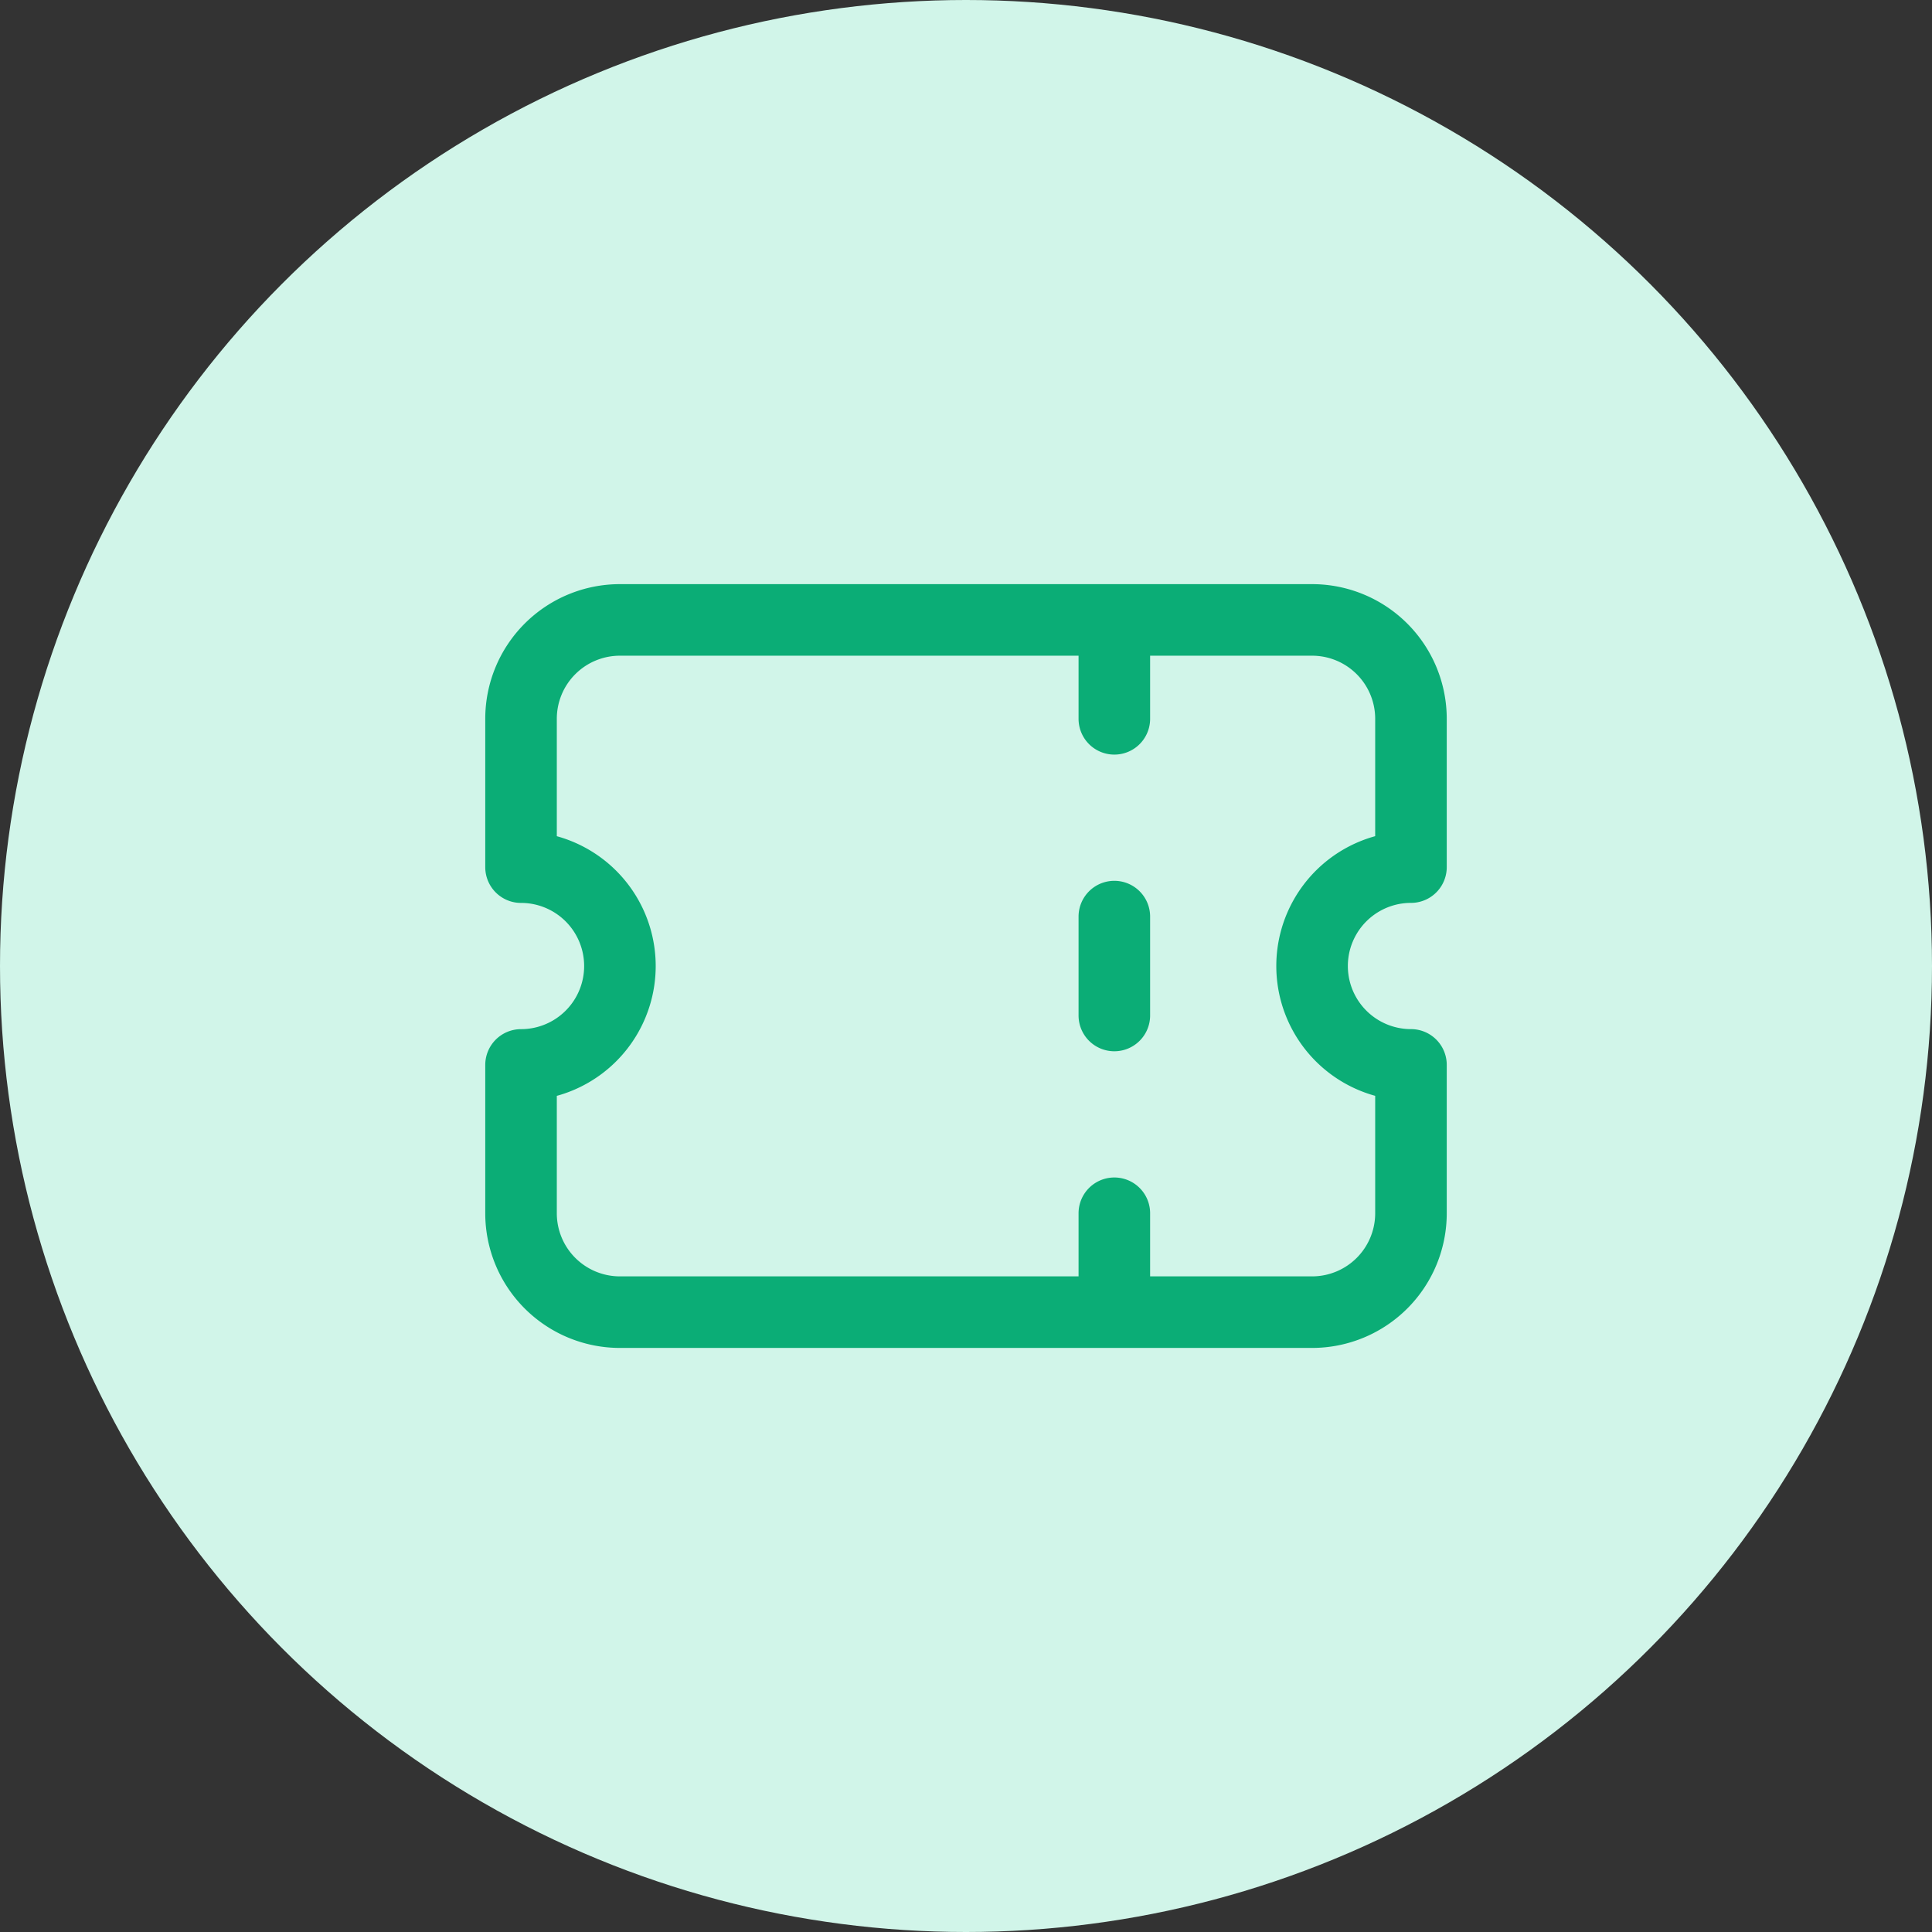
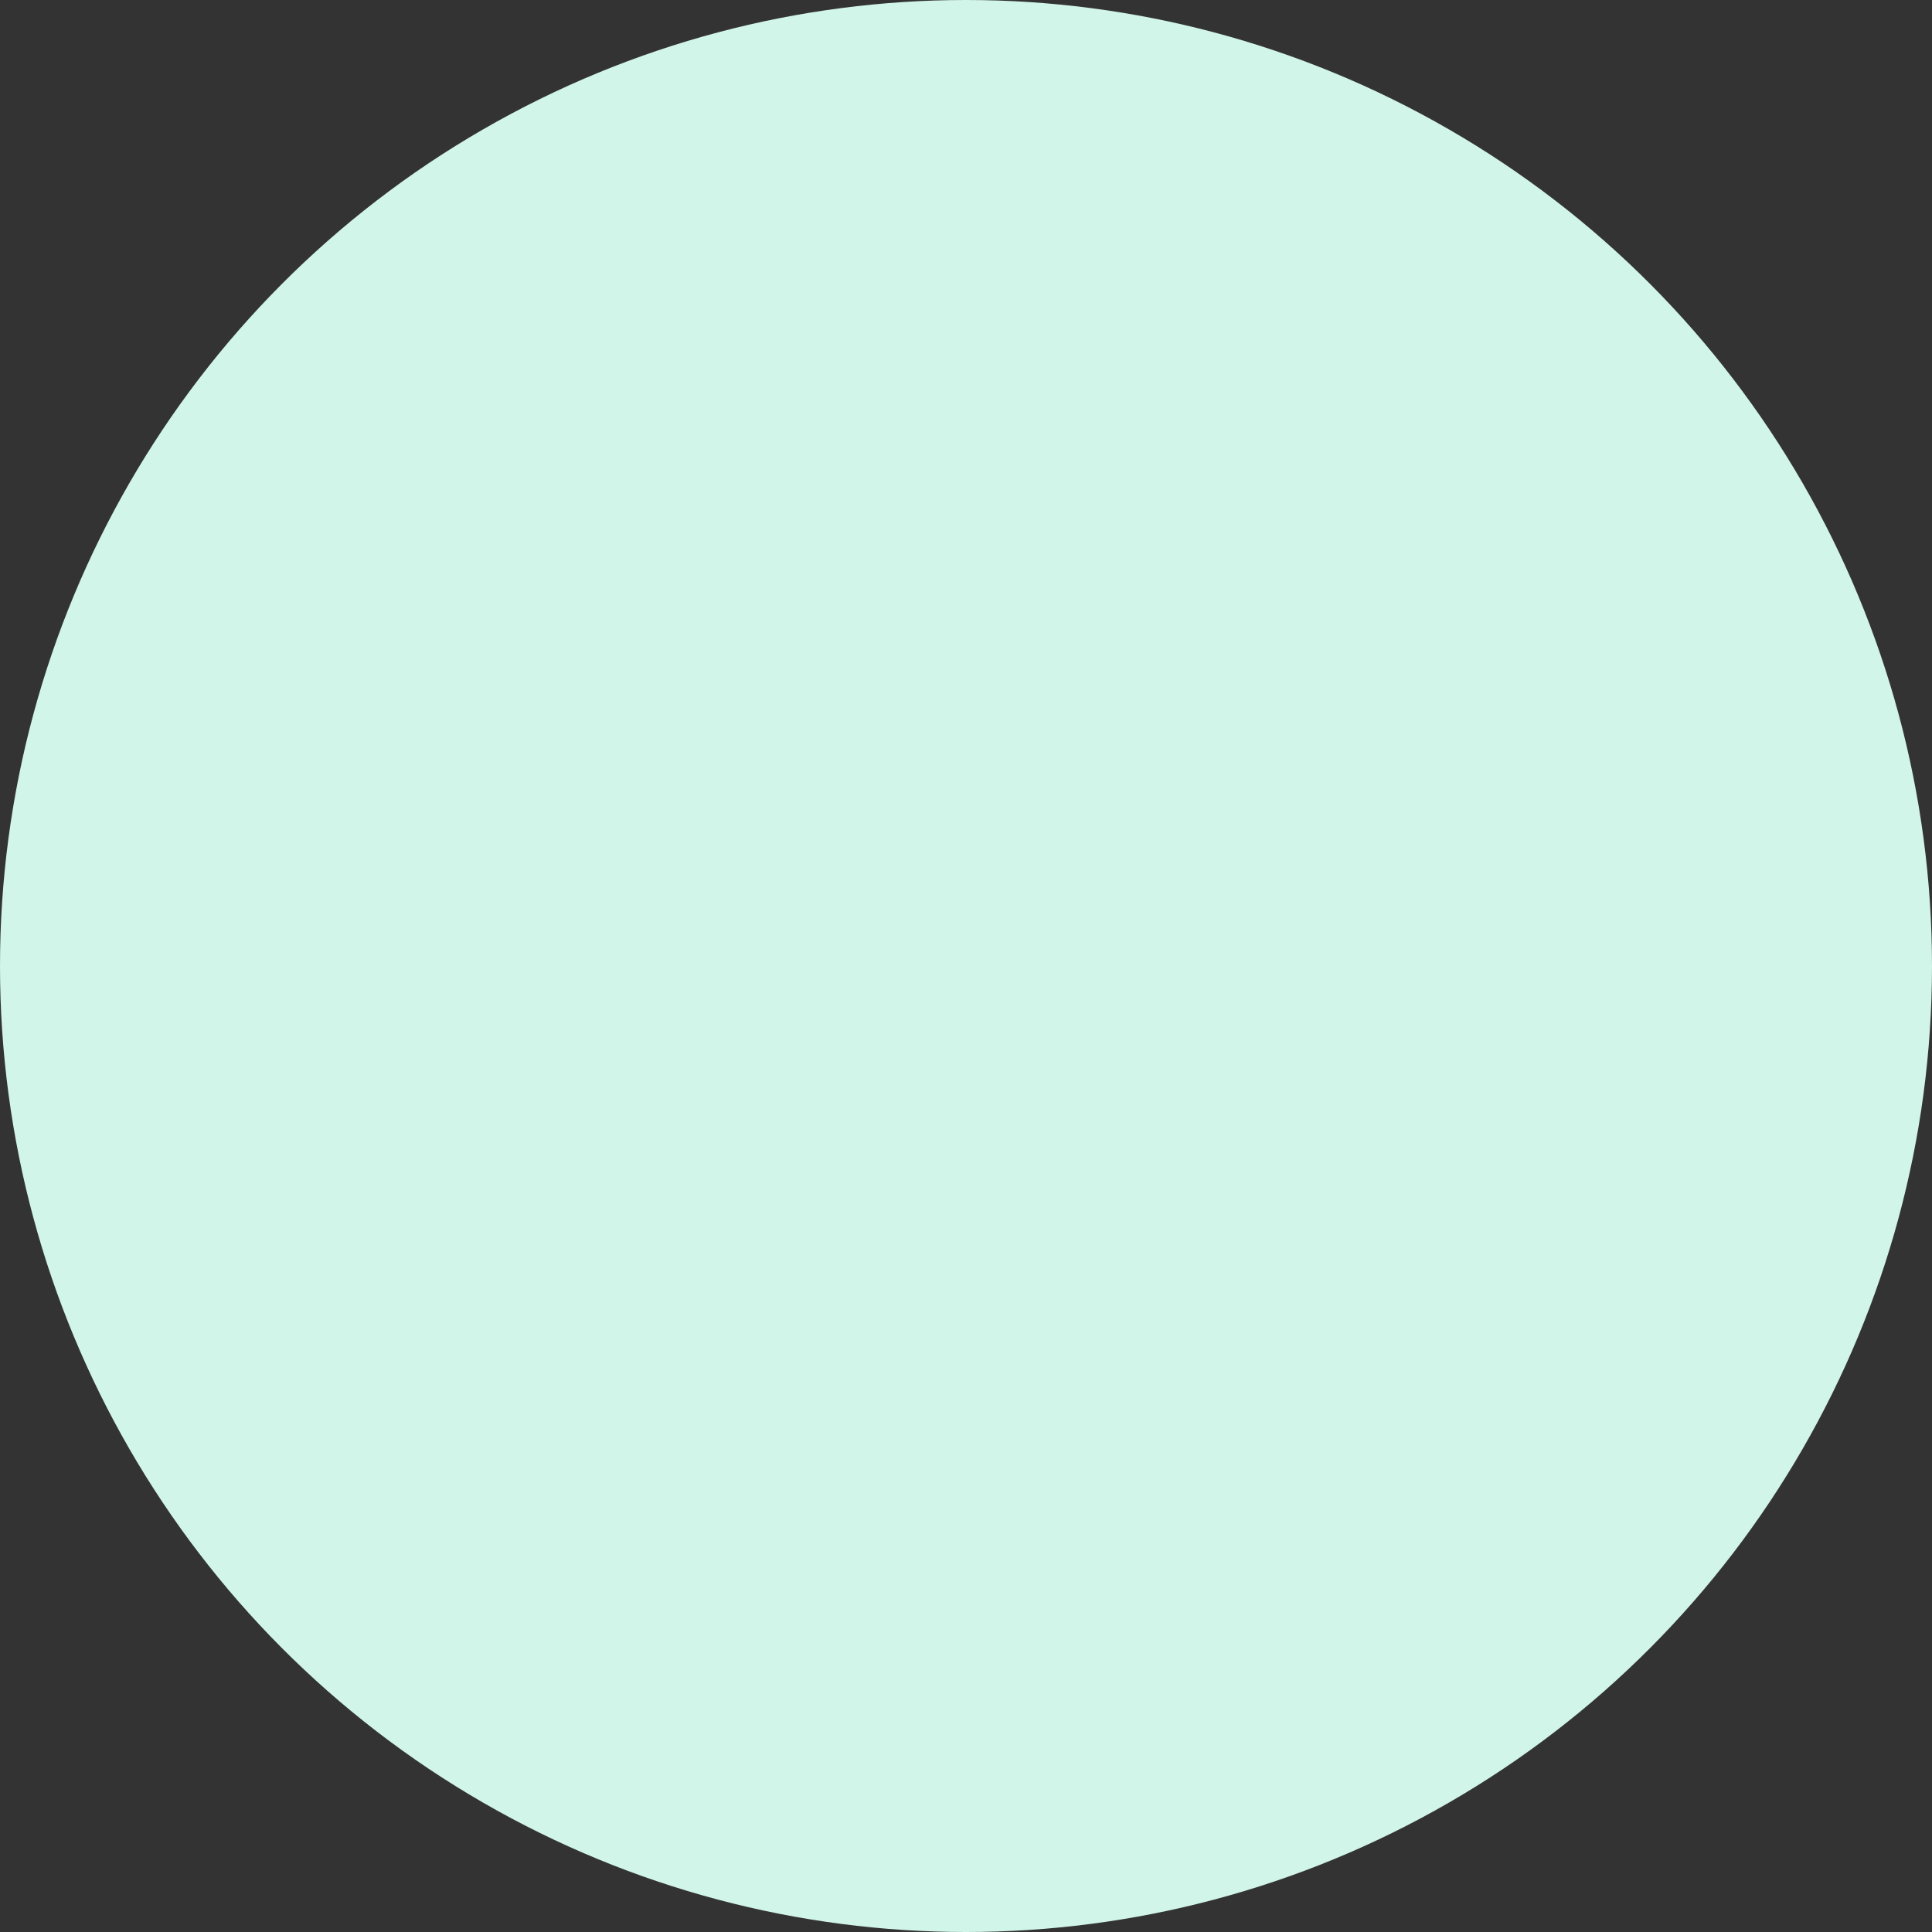
<svg xmlns="http://www.w3.org/2000/svg" width="54" height="54" viewBox="0 0 54 54">
  <rect x="0" y="0" width="54" height="54" fill="#333333" stroke="none" />
  <g id="Group_7838" data-name="Group 7838" transform="translate(-42 -173)">
    <g id="Group_3291" data-name="Group 3291" transform="translate(20 8)">
      <circle id="Ellipse_102" data-name="Ellipse 102" cx="27" cy="27" r="27" transform="translate(22 165)" fill="#d1f5e9" />
      <g id="Component_52_2" data-name="Component 52 – 2" transform="translate(36.563 182.327)">
-         <path id="Path_2912" data-name="Path 2912" d="M19.583,5V7.764m0,5.528v2.764m0,5.528v2.764M5.764,5A2.764,2.764,0,0,0,3,7.764V11.91a2.764,2.764,0,0,1,0,5.528v4.146a2.764,2.764,0,0,0,2.764,2.764H25.11a2.764,2.764,0,0,0,2.764-2.764V17.437a2.764,2.764,0,0,1,0-5.528V7.764A2.764,2.764,0,0,0,25.11,5Z" transform="translate(-3 -5)" fill="none" stroke="#0bad76" stroke-linecap="round" stroke-linejoin="round" stroke-width="2" />
-       </g>
+         </g>
    </g>
  </g>
</svg>